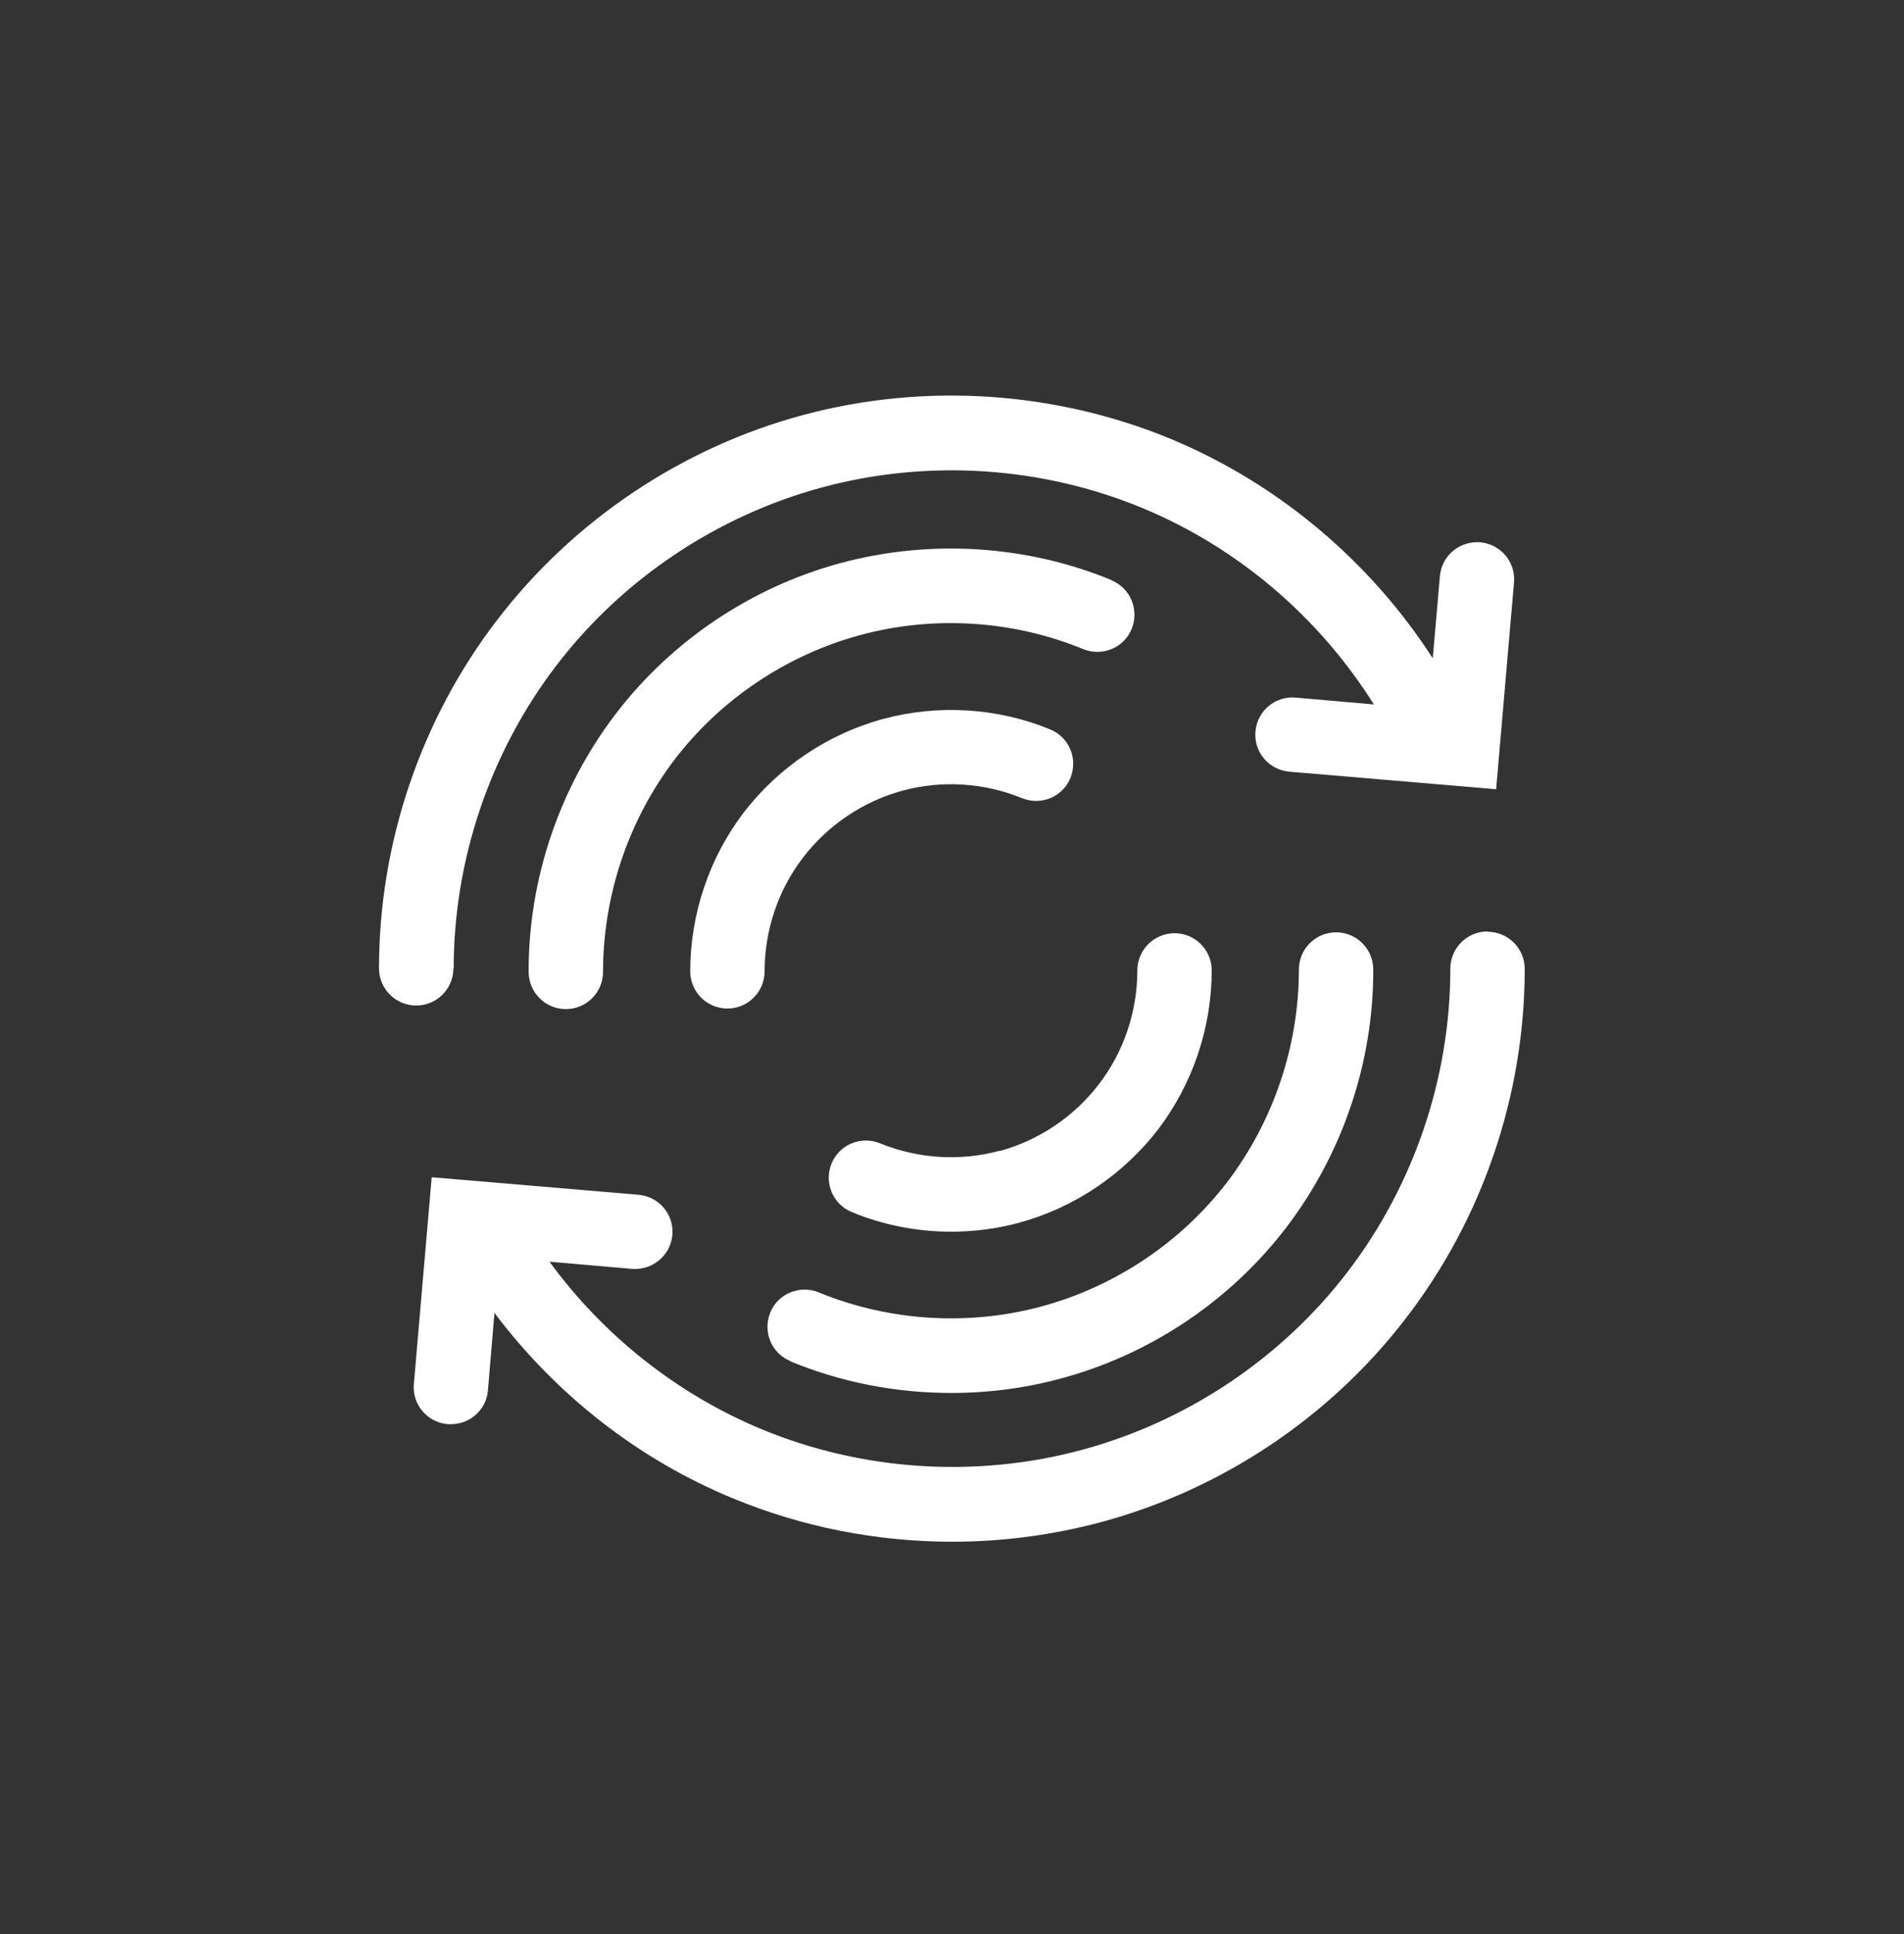
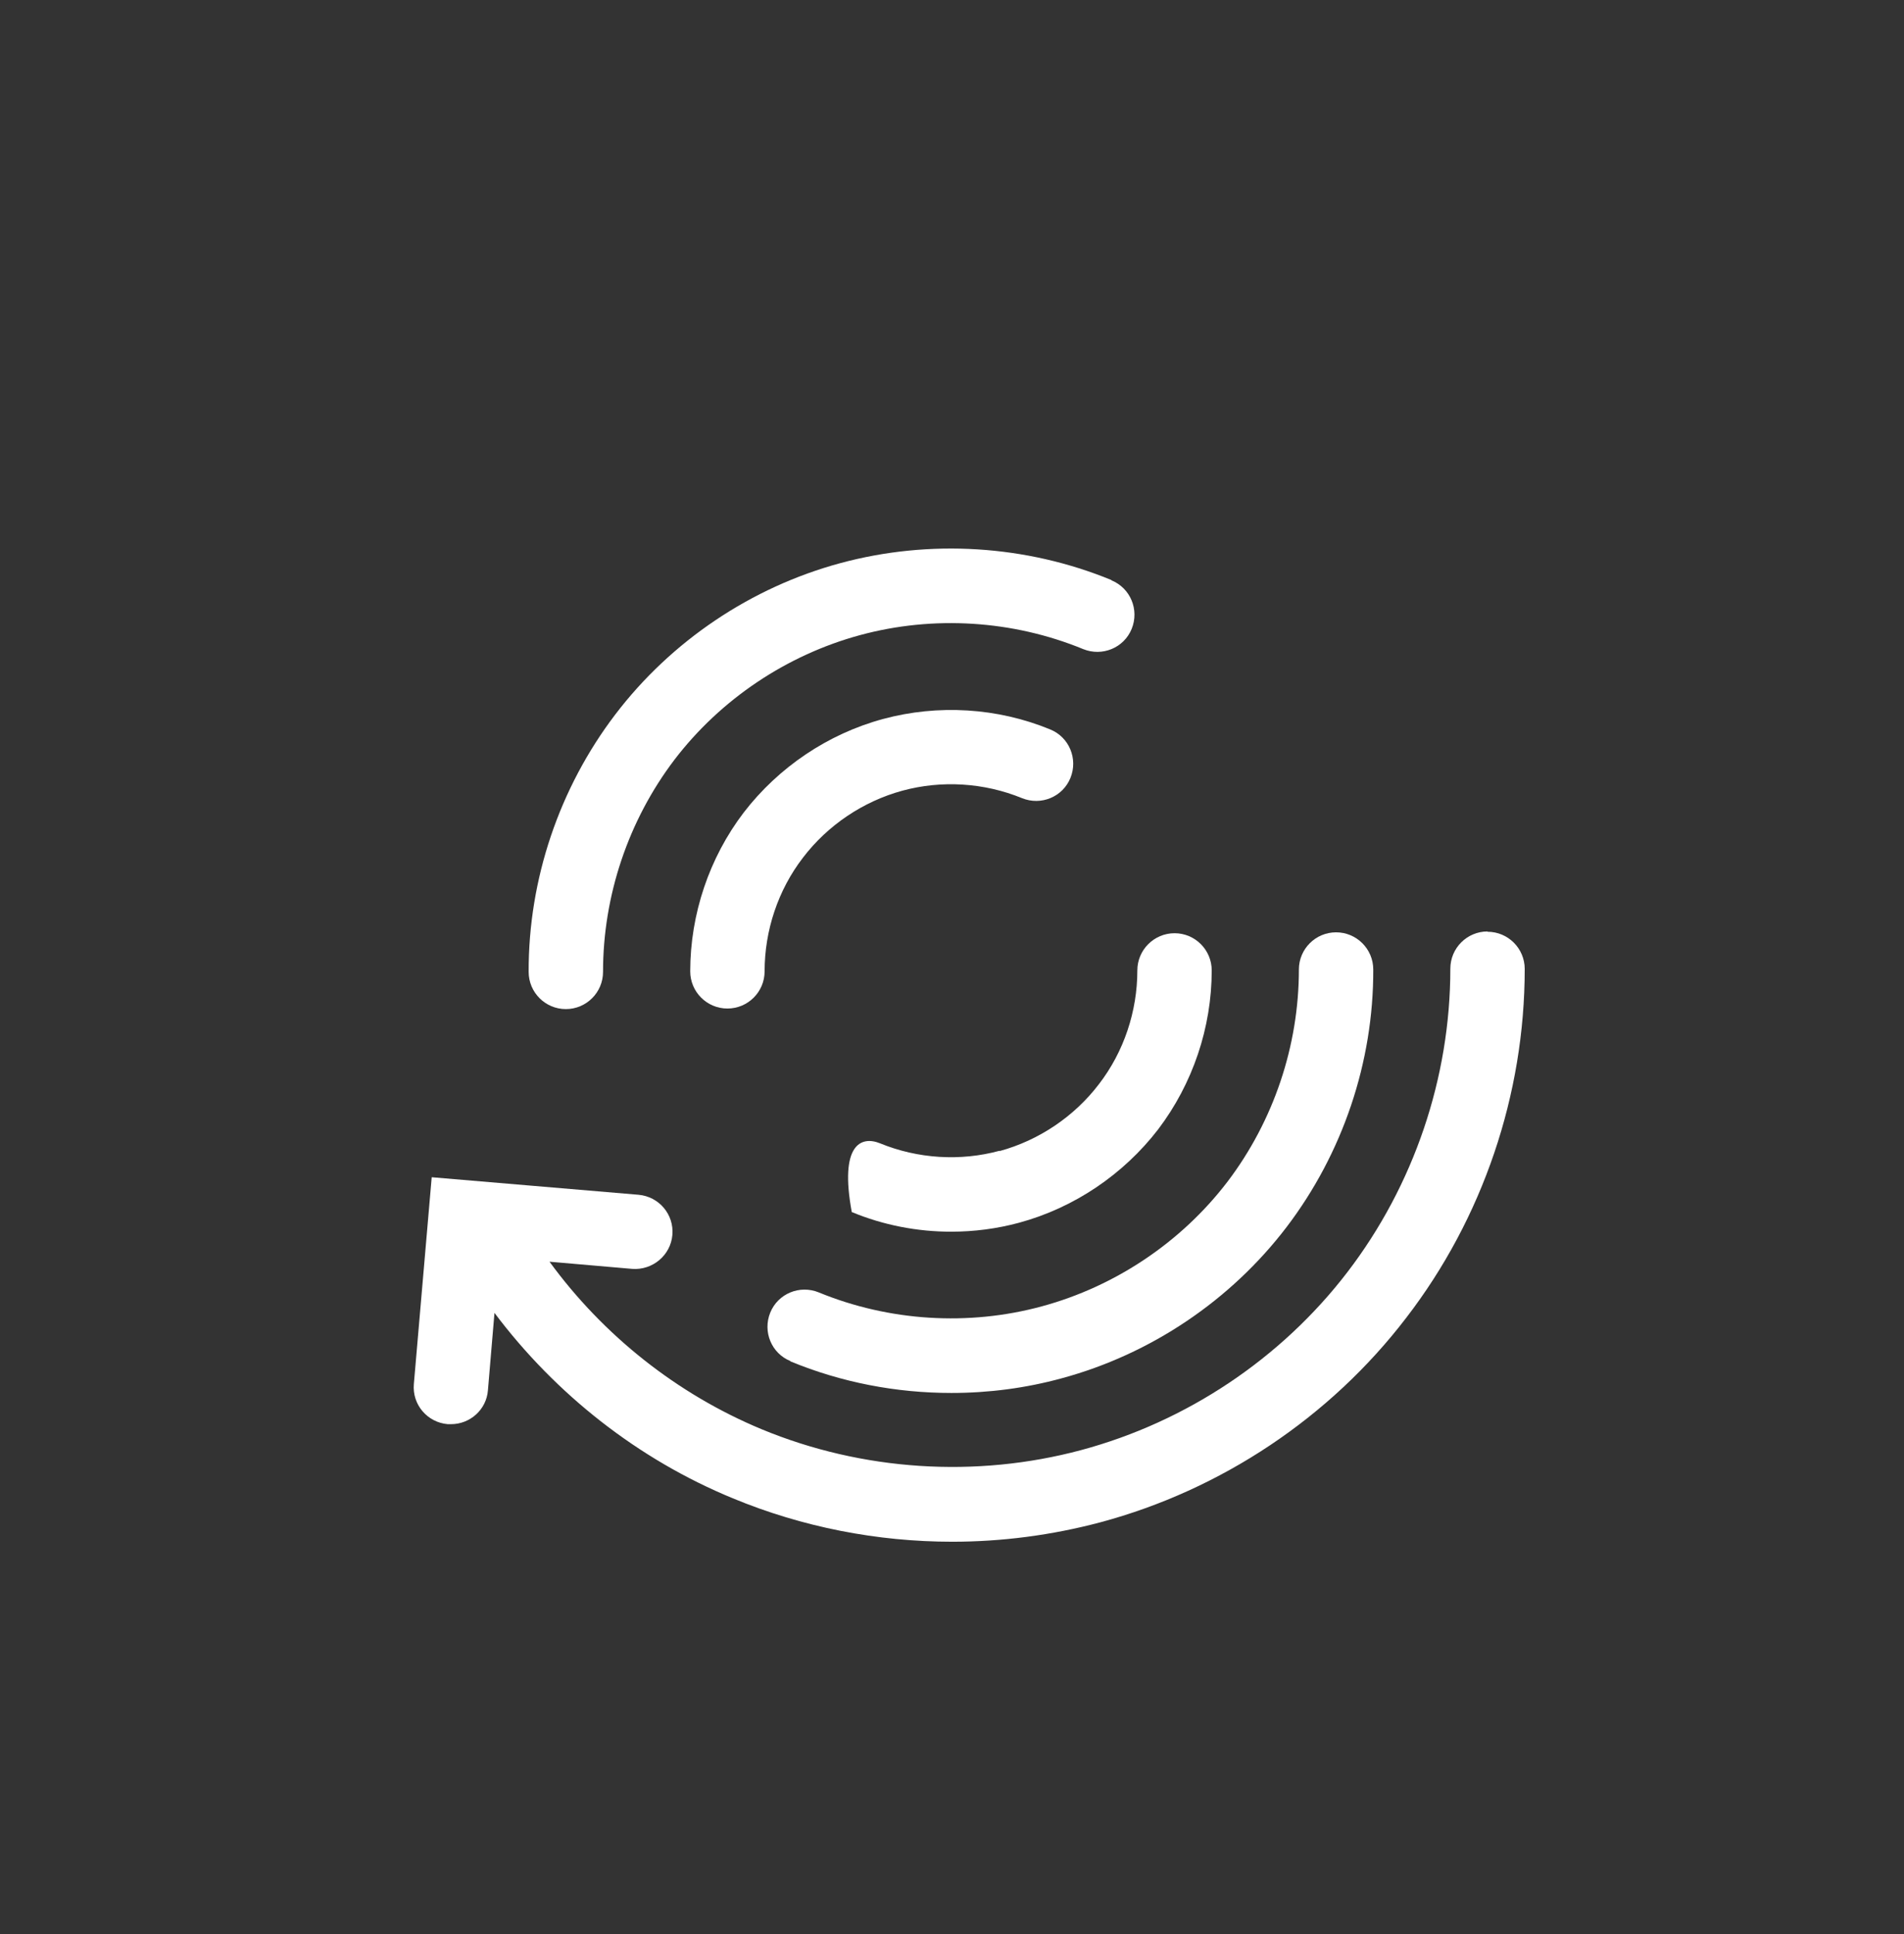
<svg xmlns="http://www.w3.org/2000/svg" width="64" height="65" viewBox="0 0 64 65" fill="none">
  <rect x="0" y="0" width="64" height="65" fill="#333333" stroke="none" />
  <path d="M50.001 31.315C50.691 31.315 51.251 31.875 51.251 32.565C51.251 36.785 49.841 40.944 47.272 44.284C44.712 47.634 41.051 50.074 36.981 51.164C35.361 51.594 33.681 51.815 32.011 51.815C29.491 51.815 26.971 51.325 24.631 50.355C21.451 49.045 18.681 46.864 16.621 44.124L16.401 46.725C16.351 47.375 15.801 47.864 15.161 47.864H15.051C14.361 47.804 13.851 47.205 13.911 46.515L14.511 39.565L21.461 40.154C22.151 40.215 22.66 40.814 22.601 41.504C22.541 42.194 21.931 42.695 21.251 42.645L18.471 42.404C20.281 44.884 22.761 46.854 25.601 48.034C28.98 49.434 32.801 49.684 36.341 48.735C39.881 47.785 43.061 45.664 45.291 42.754C47.521 39.844 48.751 36.225 48.751 32.555C48.751 31.865 49.311 31.305 50.001 31.305V31.315Z" fill="white" />
  <path d="M44.91 31.334C45.6 31.334 46.16 31.894 46.16 32.584C46.17 35.694 45.13 38.765 43.25 41.235C41.37 43.704 38.681 45.514 35.681 46.324C34.471 46.654 33.23 46.815 31.98 46.815C30.131 46.815 28.29 46.464 26.57 45.754V45.744C25.93 45.484 25.631 44.754 25.891 44.114C26.151 43.475 26.881 43.175 27.52 43.435C29.881 44.405 32.551 44.575 35.02 43.904C37.49 43.234 39.711 41.744 41.261 39.714C42.81 37.674 43.66 35.144 43.66 32.584C43.66 31.894 44.22 31.334 44.91 31.334Z" fill="white" />
-   <path d="M39.48 31.364C40.17 31.364 40.73 31.924 40.73 32.614C40.73 34.534 40.091 36.424 38.931 37.954C37.761 39.474 36.101 40.595 34.251 41.095C33.511 41.295 32.741 41.395 31.971 41.395C30.831 41.395 29.691 41.175 28.631 40.735C27.991 40.474 27.691 39.745 27.951 39.105C28.211 38.465 28.941 38.165 29.581 38.425C30.851 38.945 32.281 39.035 33.601 38.675V38.685C34.92 38.325 36.11 37.525 36.94 36.435C37.78 35.345 38.23 33.984 38.23 32.614C38.23 31.925 38.791 31.365 39.48 31.364Z" fill="white" />
+   <path d="M39.48 31.364C40.17 31.364 40.73 31.924 40.73 32.614C40.73 34.534 40.091 36.424 38.931 37.954C37.761 39.474 36.101 40.595 34.251 41.095C33.511 41.295 32.741 41.395 31.971 41.395C30.831 41.395 29.691 41.175 28.631 40.735C28.211 38.465 28.941 38.165 29.581 38.425C30.851 38.945 32.281 39.035 33.601 38.675V38.685C34.92 38.325 36.11 37.525 36.94 36.435C37.78 35.345 38.23 33.984 38.23 32.614C38.23 31.925 38.791 31.365 39.48 31.364Z" fill="white" />
  <path d="M28.25 18.925C31.25 18.115 34.489 18.314 37.359 19.494V19.504C37.999 19.764 38.3 20.495 38.04 21.135C37.78 21.775 37.049 22.075 36.409 21.815C34.049 20.845 31.379 20.675 28.909 21.345C26.439 22.015 24.22 23.505 22.67 25.534C21.12 27.574 20.27 30.104 20.27 32.664C20.27 33.354 19.709 33.914 19.02 33.914C18.33 33.914 17.77 33.354 17.77 32.664C17.76 29.554 18.8 26.485 20.68 24.015C22.56 21.545 25.25 19.735 28.25 18.925Z" fill="white" />
  <path d="M29.682 24.164C31.531 23.664 33.531 23.785 35.301 24.515C35.941 24.775 36.241 25.505 35.981 26.145C35.721 26.785 34.992 27.084 34.352 26.824C33.082 26.304 31.651 26.214 30.331 26.574C29.011 26.934 27.821 27.735 26.991 28.824C26.151 29.914 25.701 31.275 25.701 32.645C25.701 33.335 25.141 33.895 24.451 33.895C23.761 33.895 23.201 33.335 23.201 32.645C23.201 30.725 23.841 28.825 25.001 27.305C26.171 25.785 27.832 24.664 29.682 24.164Z" fill="white" />
-   <path d="M27.01 13.944C31.08 12.854 35.47 13.144 39.36 14.754C42.96 16.254 46.05 18.854 48.16 22.124L48.4 19.364C48.46 18.675 49.06 18.175 49.75 18.225C50.44 18.285 50.95 18.884 50.891 19.574L50.29 26.525L43.34 25.935C42.65 25.875 42.14 25.274 42.2 24.584C42.26 23.895 42.86 23.385 43.55 23.445L46.181 23.675C44.341 20.745 41.61 18.404 38.4 17.074C35.02 15.674 31.2 15.424 27.66 16.374C24.12 17.324 20.94 19.445 18.71 22.355C16.48 25.265 15.25 28.885 15.25 32.555L15.24 32.544C15.24 33.234 14.68 33.794 13.99 33.794C13.3 33.794 12.74 33.234 12.74 32.544C12.74 28.324 14.151 24.164 16.721 20.824C19.291 17.475 22.94 15.034 27.01 13.944Z" fill="white" />
</svg>